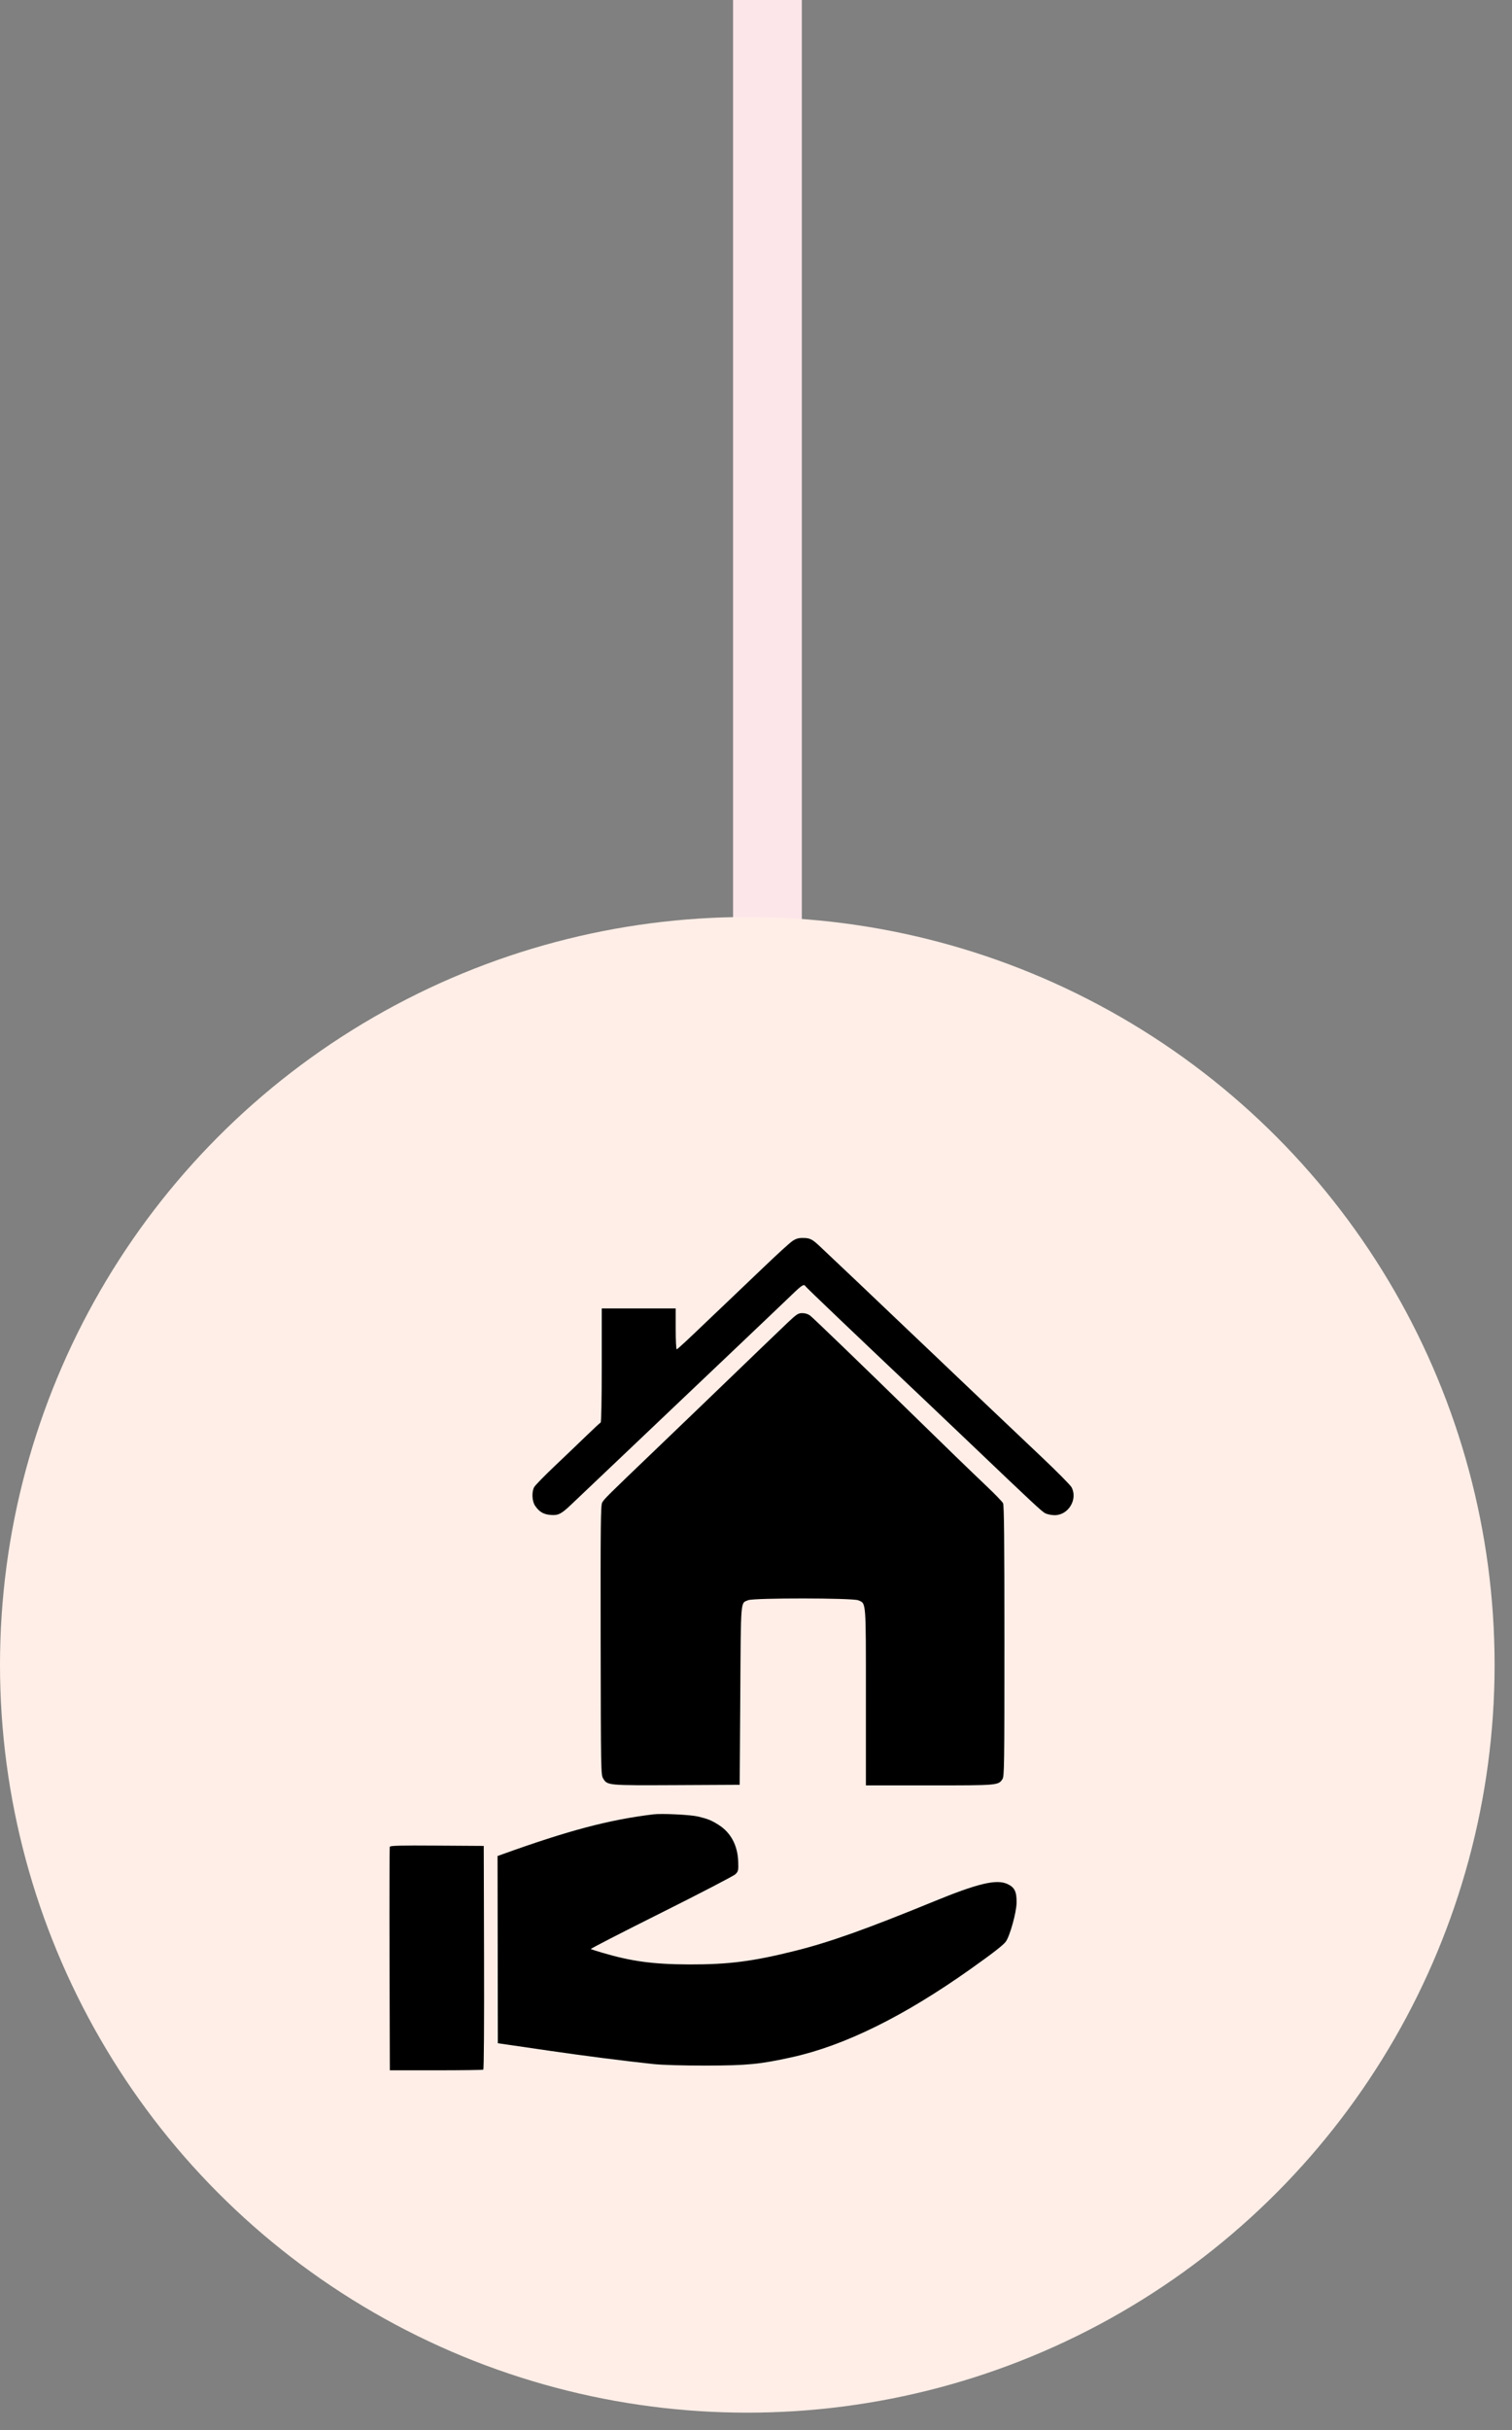
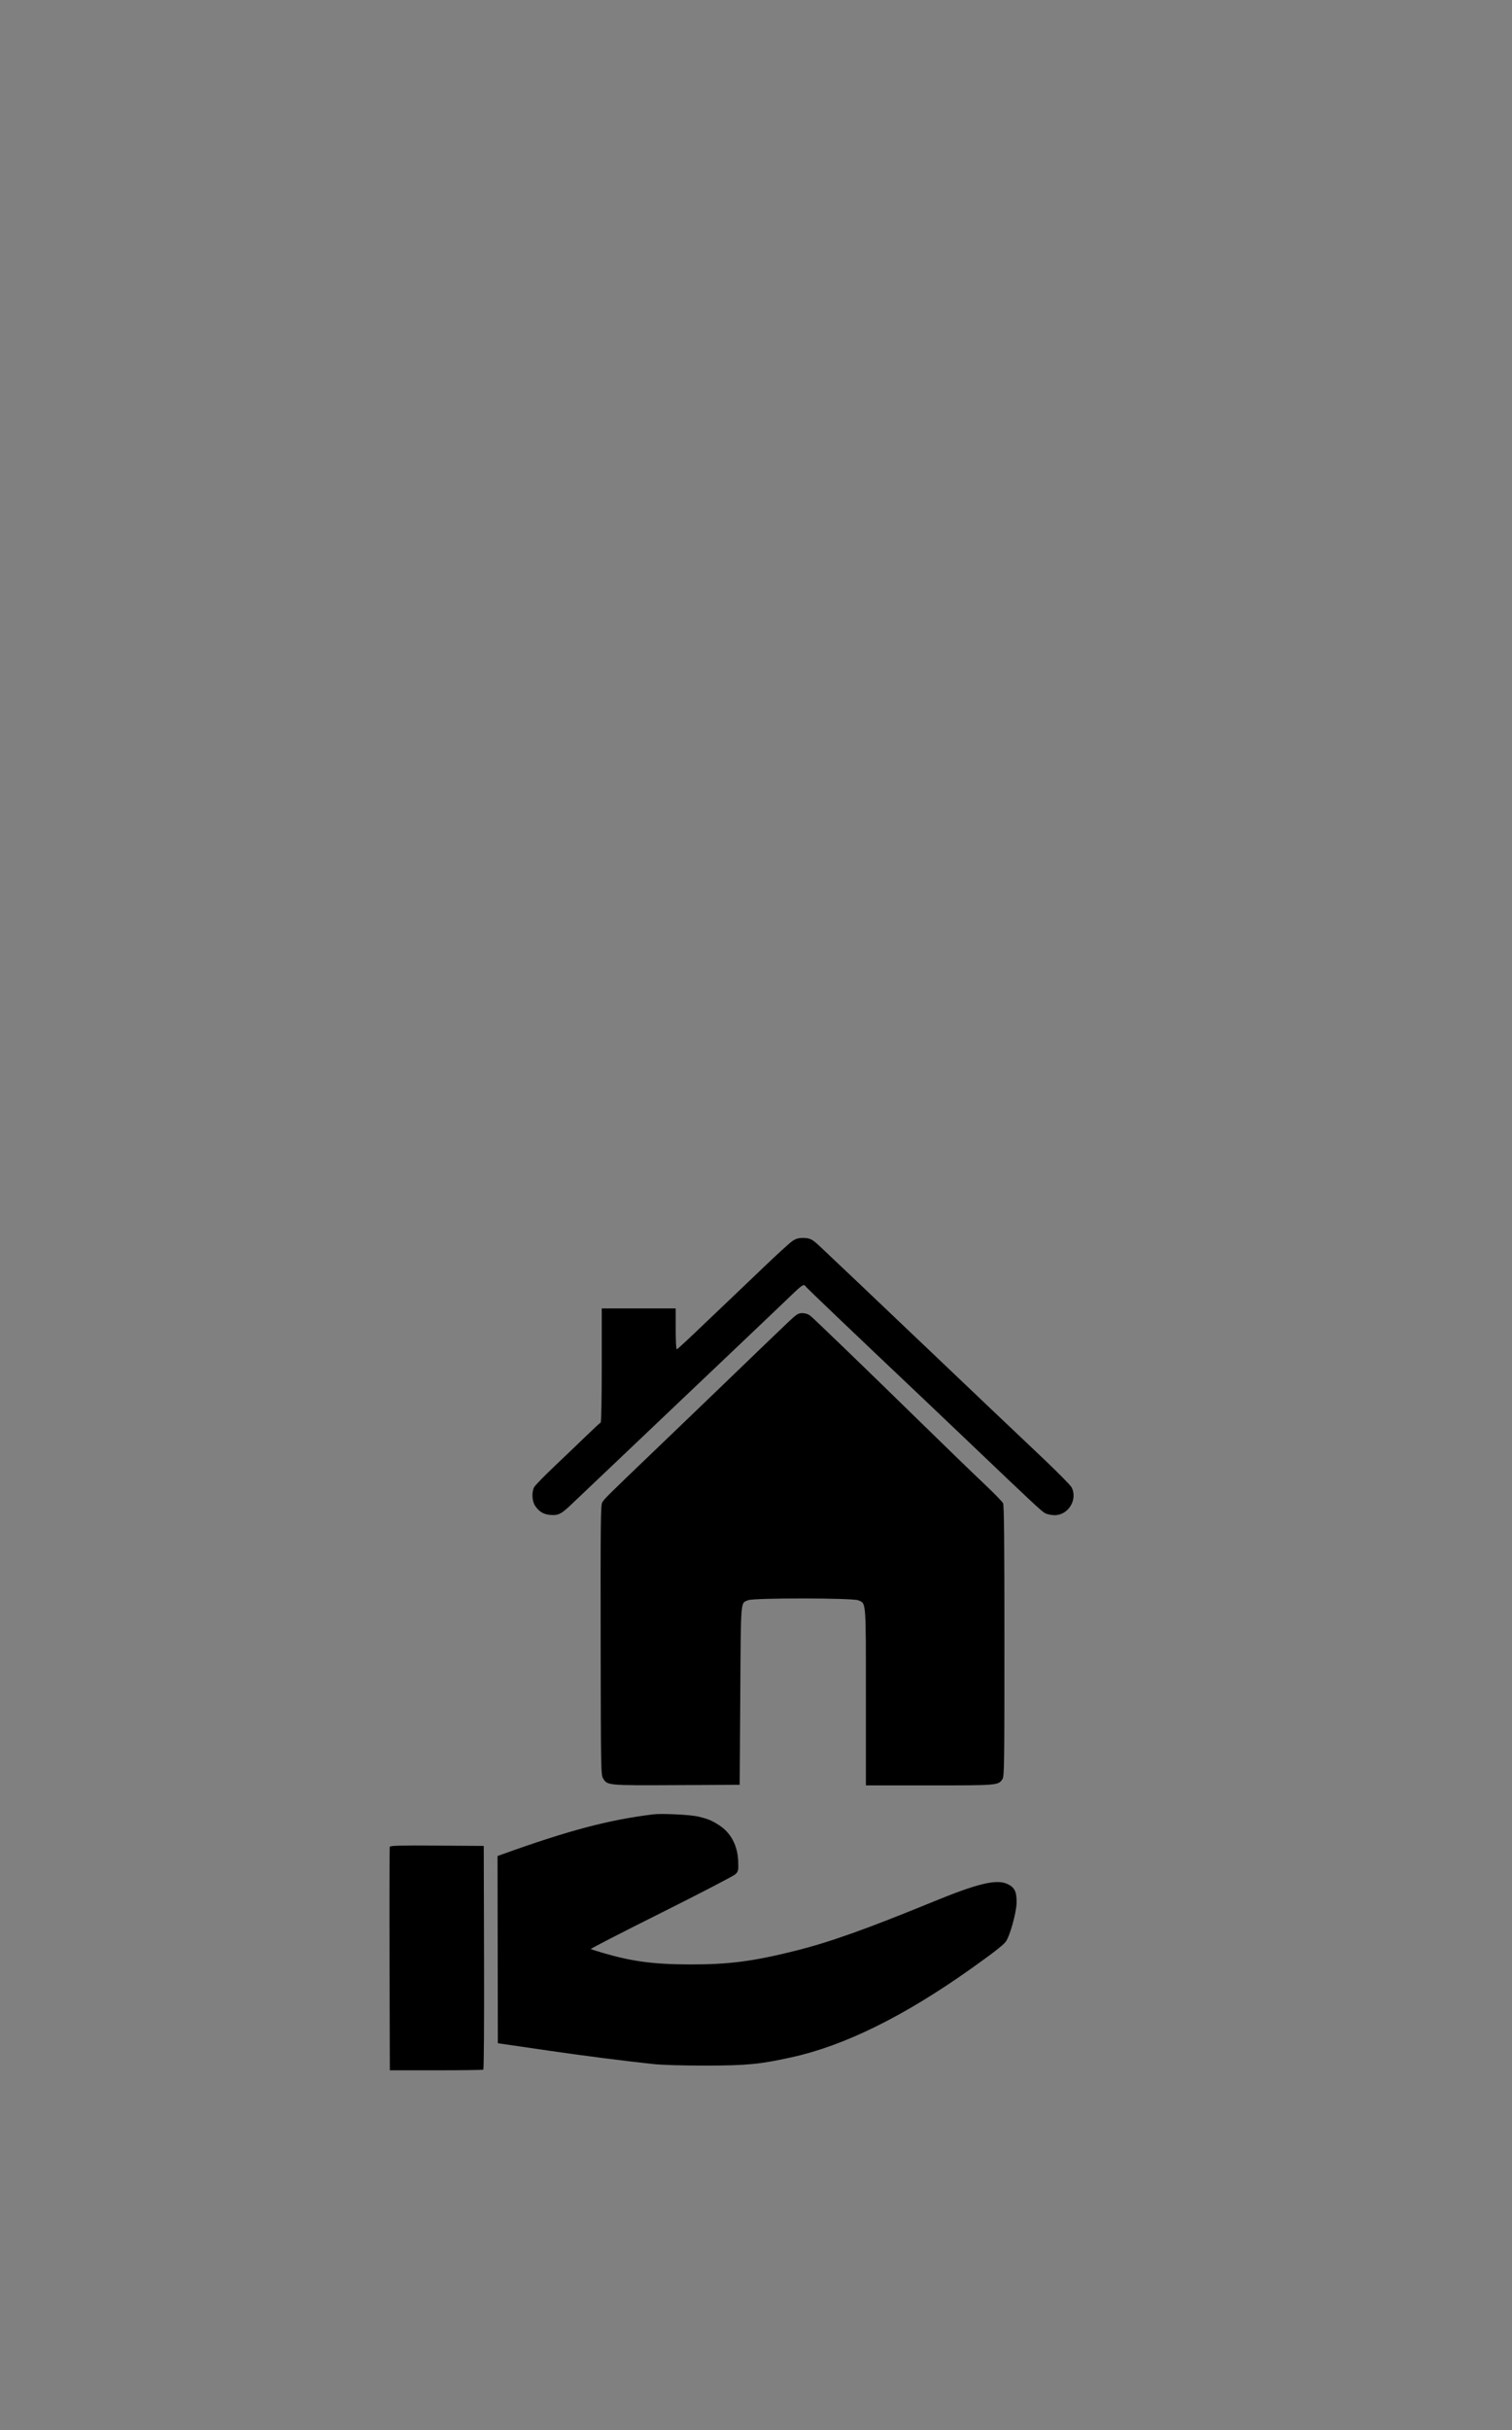
<svg xmlns="http://www.w3.org/2000/svg" width="66" height="106" viewBox="0 0 66 106" fill="none">
  <rect x="0" y="0" width="66" height="106" fill="#808080" stroke="none" />
-   <rect x="32" y="-0" width="3" height="45" fill="#FDE6EA" />
-   <circle cx="32.62" cy="72.62" r="32.62" fill="#FFEEE7" />
  <path fill-rule="evenodd" clip-rule="evenodd" d="M34.582 54.139C34.468 54.217 33.917 54.718 33.358 55.254C32.799 55.789 32.11 56.446 31.828 56.713C31.546 56.98 31.118 57.386 30.879 57.616C30.09 58.374 29.587 58.841 29.541 58.858C29.515 58.868 29.495 58.481 29.495 57.974V57.073H27.881H26.267V59.554C26.267 61.042 26.247 62.042 26.219 62.052C26.192 62.062 25.922 62.312 25.616 62.608C25.311 62.904 24.685 63.502 24.225 63.938C23.764 64.374 23.355 64.794 23.315 64.871C23.202 65.09 23.223 65.484 23.358 65.683C23.538 65.946 23.721 66.055 24.027 66.081C24.364 66.109 24.492 66.047 24.909 65.652C25.078 65.492 26.069 64.551 27.111 63.562C28.153 62.572 29.491 61.302 30.083 60.739C30.676 60.177 31.599 59.301 32.134 58.792C32.669 58.283 33.337 57.648 33.619 57.38C33.901 57.113 34.329 56.703 34.571 56.471C35.017 56.042 35.095 55.995 35.168 56.115C35.204 56.172 37.324 58.195 40.333 61.041C40.811 61.494 41.71 62.349 42.331 62.941C45.109 65.591 45.473 65.93 45.625 66.009C45.714 66.055 45.9 66.092 46.038 66.092C46.638 66.092 47.055 65.4 46.773 64.872C46.723 64.779 46.119 64.17 45.43 63.519C44.741 62.868 43.716 61.897 43.152 61.36C42.589 60.823 41.897 60.165 41.615 59.898C41.333 59.631 40.895 59.214 40.641 58.971C40.388 58.729 39.938 58.302 39.642 58.022C39.346 57.743 38.885 57.304 38.617 57.047C38.206 56.652 36.823 55.342 35.807 54.384C35.45 54.047 35.362 54.002 35.05 54C34.848 53.998 34.742 54.03 34.582 54.139ZM34.401 57.675C34.169 57.894 33.657 58.384 33.262 58.766C32.867 59.147 32.221 59.769 31.827 60.148C31.432 60.526 30.798 61.137 30.417 61.504C30.037 61.871 29.183 62.691 28.521 63.324C26.513 65.246 26.363 65.395 26.285 65.543C26.221 65.666 26.212 66.505 26.219 71.549C26.228 77.208 26.231 77.417 26.325 77.572C26.515 77.883 26.499 77.881 29.533 77.867L32.288 77.853L32.314 73.954C32.342 69.668 32.319 69.942 32.658 69.8C32.906 69.696 37.213 69.7 37.462 69.804C37.812 69.95 37.797 69.767 37.797 74.033V77.879H40.566C43.558 77.879 43.579 77.877 43.757 77.606C43.838 77.483 43.844 77.046 43.844 71.58C43.844 67.173 43.829 65.658 43.784 65.57C43.751 65.505 43.446 65.188 43.105 64.864C42.378 64.175 41.172 63.007 39.847 61.71C37.84 59.747 35.51 57.499 35.369 57.391C35.275 57.319 35.148 57.278 35.022 57.278C34.845 57.278 34.778 57.321 34.401 57.675ZM28.521 79.141C26.571 79.38 24.835 79.839 21.93 80.883L21.718 80.959L21.725 85.043L21.731 89.126L22.141 89.185C22.367 89.218 23.197 89.339 23.986 89.454C25.426 89.665 27.326 89.908 28.521 90.034C28.919 90.076 29.795 90.101 30.828 90.1C32.626 90.097 33.169 90.044 34.569 89.735C36.871 89.226 39.452 87.953 42.358 85.894C43.34 85.198 43.787 84.851 43.903 84.695C44.079 84.459 44.367 83.427 44.374 83.004C44.383 82.509 44.288 82.318 43.959 82.173C43.487 81.964 42.675 82.158 40.795 82.928C37.816 84.149 36.206 84.722 34.697 85.098C32.859 85.557 31.795 85.693 30.084 85.688C28.509 85.683 27.562 85.555 26.267 85.171C26.027 85.1 25.812 85.03 25.789 85.017C25.766 85.003 27.147 84.293 28.859 83.438C30.57 82.583 32.031 81.824 32.104 81.751C32.227 81.627 32.236 81.588 32.224 81.212C32.203 80.507 31.904 79.941 31.376 79.606C31.053 79.401 30.902 79.34 30.469 79.236C30.143 79.158 28.884 79.096 28.521 79.141ZM17.015 80.556C17.001 80.592 16.996 82.8 17.003 85.464L17.017 90.306H19.033C20.142 90.306 21.07 90.294 21.096 90.278C21.123 90.261 21.137 88.266 21.129 85.384L21.116 80.518L19.078 80.505C17.474 80.494 17.034 80.505 17.015 80.556Z" fill="black" />
</svg>